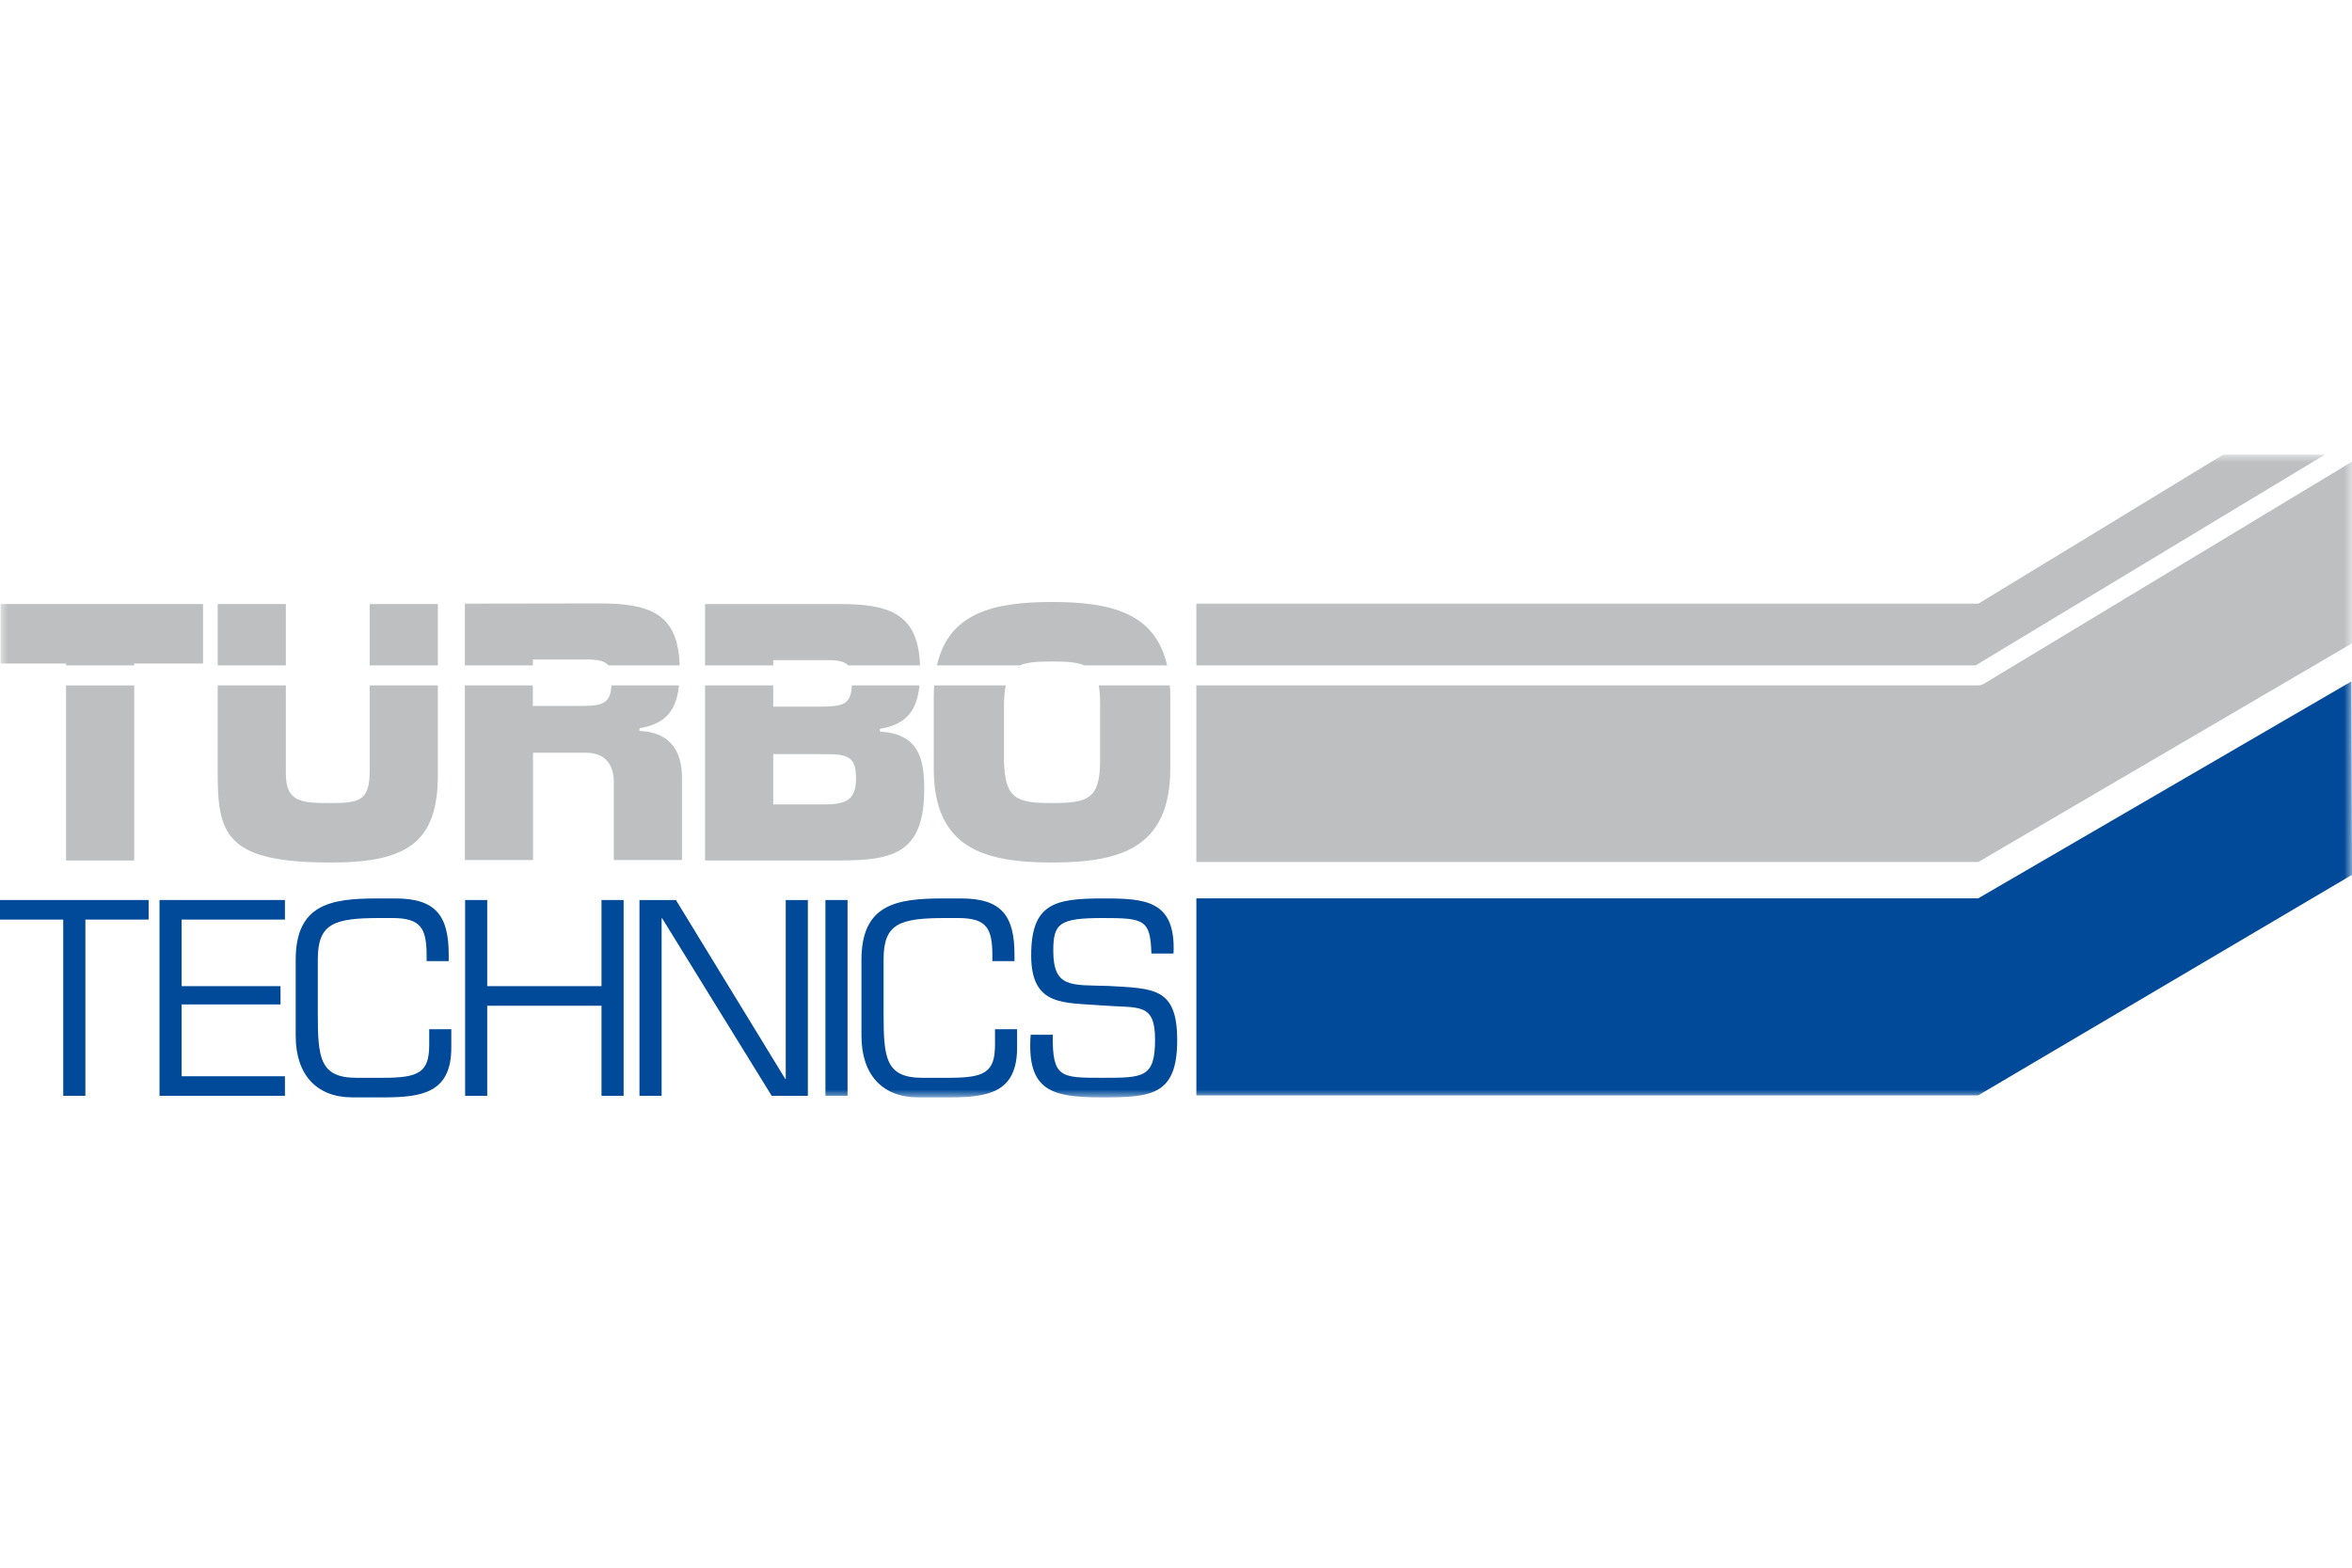
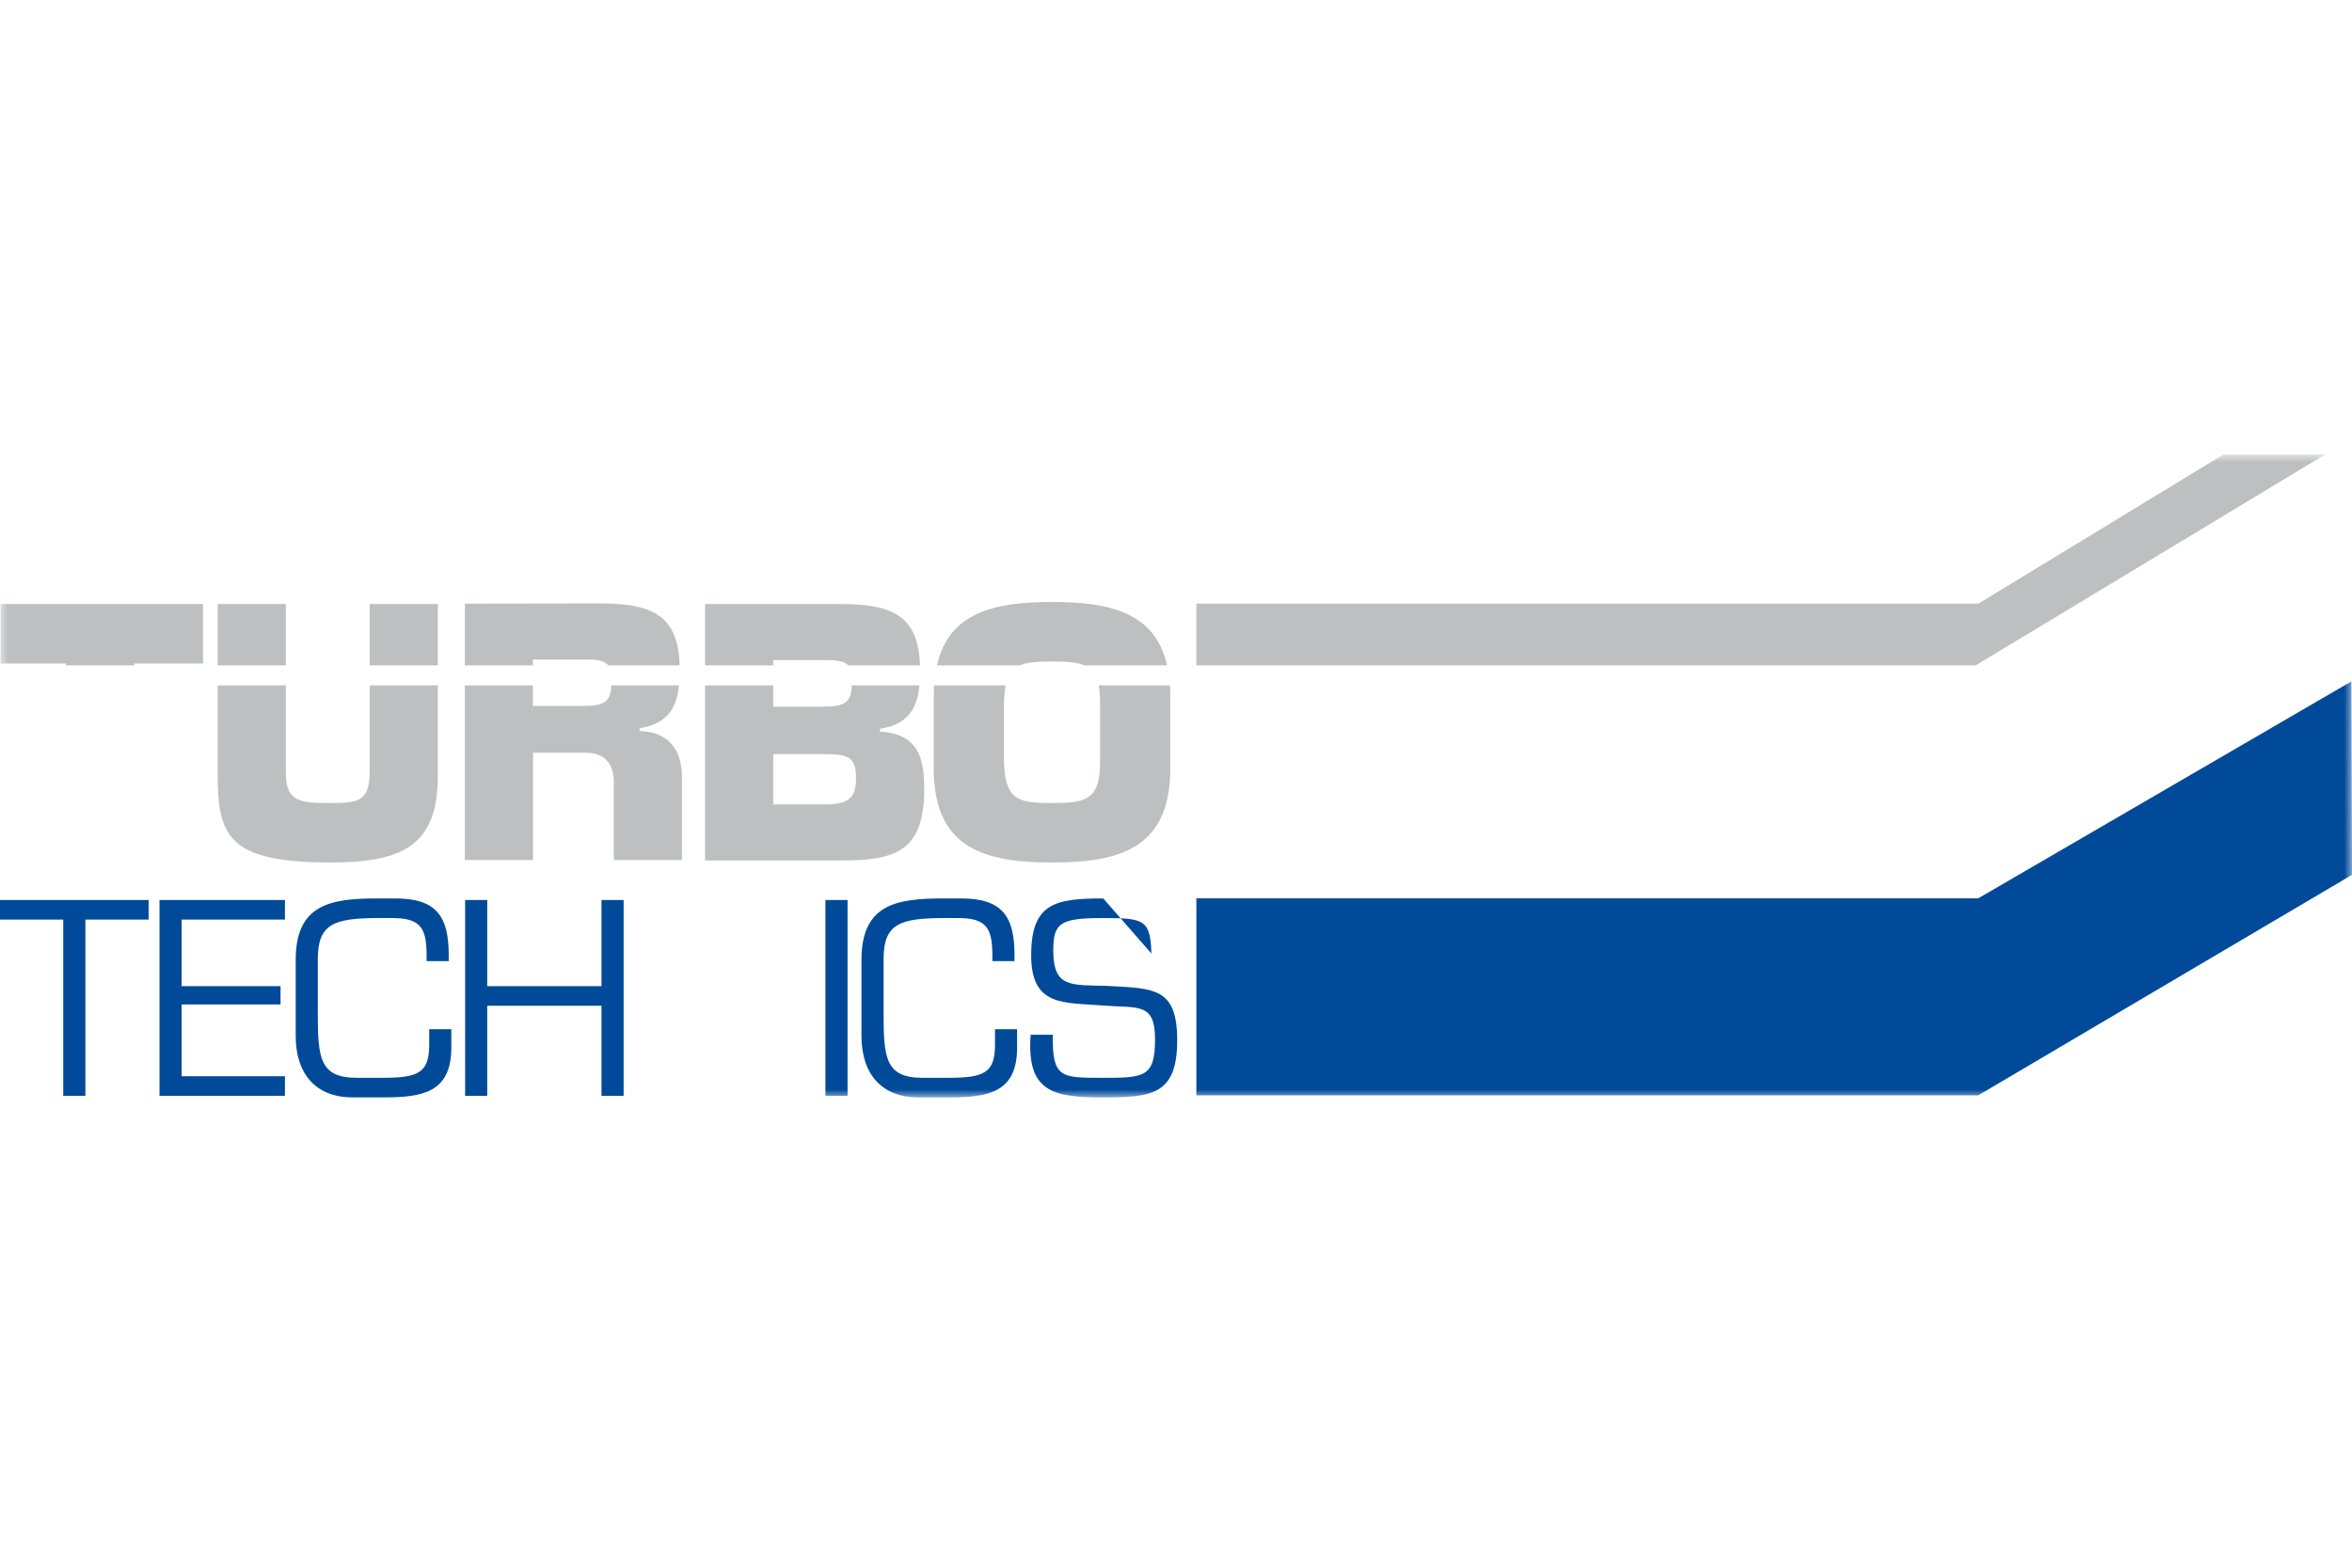
<svg xmlns="http://www.w3.org/2000/svg" xmlns:xlink="http://www.w3.org/1999/xlink" width="150px" height="100px" viewBox="0 0 150 100" version="1.1">
  <title>Brands/TurboTechnics</title>
  <defs>
    <polygon id="path-1" points="0 41 150 41 150 0 0 0" />
  </defs>
  <g id="Brands/TurboTechnics" stroke="none" stroke-width="1" fill="none" fill-rule="evenodd">
    <g id="Group-28" transform="translate(0, 29)">
      <polygon id="Fill-1" fill="#004A99" points="0 28.41 0 29.658 4.033 29.658 4.033 40.899 5.445 40.899 5.445 29.658 9.478 29.658 9.478 28.41" />
      <polygon id="Fill-2" fill="#004A99" points="10.172 28.41 10.172 40.899 18.172 40.899 18.172 39.652 11.583 39.652 11.583 35.071 17.89 35.071 17.89 33.905 11.583 33.905 11.583 29.658 18.172 29.658 18.172 28.41" />
      <g id="Group-27">
        <path d="M22.476,41 C20.202,41 18.858,39.567 18.858,37.07 L18.858,32.241 C18.858,28.709 21.032,28.31 24.052,28.31 L25.214,28.31 C27.821,28.31 28.617,29.442 28.617,31.908 L28.617,32.307 L27.207,32.307 L27.207,31.958 C27.207,30.209 26.841,29.56 25.015,29.56 L24.218,29.56 C21.297,29.56 20.268,29.909 20.268,32.19 L20.268,35.62 C20.268,38.47 20.384,39.751 22.741,39.751 L24.418,39.751 C26.675,39.751 27.373,39.435 27.373,37.653 L27.373,36.653 L28.783,36.653 L28.783,37.821 C28.783,40.684 26.958,41 24.468,41 L22.476,41 Z" id="Fill-3" fill="#004A99" />
        <polygon id="Fill-5" fill="#004A99" points="39.772 40.9 38.361 40.9 38.361 35.155 31.073 35.155 31.073 40.9 29.664 40.9 29.664 28.411 31.073 28.411 31.073 33.905 38.361 33.905 38.361 28.411 39.772 28.411" />
-         <polygon id="Fill-7" fill="#004A99" points="51.522 40.9 49.215 40.9 42.228 29.576 42.195 29.576 42.195 40.9 40.783 40.9 40.783 28.411 43.108 28.411 50.078 39.819 50.111 39.819 50.111 28.411 51.522 28.411" />
        <mask id="mask-2" fill="white">
          <use xlink:href="#path-1" />
        </mask>
        <g id="Clip-10" />
        <polygon id="Fill-9" fill="#004A99" mask="url(#mask-2)" points="52.642 40.9 54.053 40.9 54.053 28.411 52.642 28.411" />
        <path d="M58.558,41 C56.284,41 54.94,39.567 54.94,37.07 L54.94,32.241 C54.94,28.709 57.115,28.31 60.135,28.31 L61.298,28.31 C63.904,28.31 64.7,29.442 64.7,31.908 L64.7,32.307 L63.289,32.307 L63.289,31.958 C63.289,30.209 62.924,29.56 61.099,29.56 L60.302,29.56 C57.38,29.56 56.351,29.909 56.351,32.19 L56.351,35.62 C56.351,38.47 56.467,39.751 58.824,39.751 L60.501,39.751 C62.758,39.751 63.456,39.435 63.456,37.653 L63.456,36.653 L64.866,36.653 L64.866,37.821 C64.866,40.684 63.04,41 60.551,41 L58.558,41 Z" id="Fill-11" fill="#004A99" mask="url(#mask-2)" />
-         <path d="M65.764,31.94 C65.764,28.609 67.29,28.31 70.361,28.31 C73.051,28.31 74.993,28.426 74.843,31.823 L73.431,31.823 C73.366,29.642 72.951,29.56 70.311,29.56 C67.557,29.56 67.174,29.909 67.174,31.641 C67.174,34.023 68.303,33.824 70.627,33.889 C73.582,34.057 75.076,33.972 75.076,37.354 C75.076,40.884 73.415,41 70.279,41 C67.107,41 65.465,40.617 65.731,37.003 L67.141,37.003 C67.107,39.751 67.64,39.751 70.279,39.751 C72.934,39.751 73.664,39.751 73.664,37.303 C73.664,34.921 72.602,35.321 70.329,35.138 C67.872,34.937 65.764,35.238 65.764,31.94" id="Fill-12" fill="#004A99" mask="url(#mask-2)" />
+         <path d="M65.764,31.94 C65.764,28.609 67.29,28.31 70.361,28.31 L73.431,31.823 C73.366,29.642 72.951,29.56 70.311,29.56 C67.557,29.56 67.174,29.909 67.174,31.641 C67.174,34.023 68.303,33.824 70.627,33.889 C73.582,34.057 75.076,33.972 75.076,37.354 C75.076,40.884 73.415,41 70.279,41 C67.107,41 65.465,40.617 65.731,37.003 L67.141,37.003 C67.107,39.751 67.64,39.751 70.279,39.751 C72.934,39.751 73.664,39.751 73.664,37.303 C73.664,34.921 72.602,35.321 70.329,35.138 C67.872,34.937 65.764,35.238 65.764,31.94" id="Fill-12" fill="#004A99" mask="url(#mask-2)" />
        <polygon id="Fill-13" fill="#004A99" mask="url(#mask-2)" points="149.961 14.465 126.161 28.303 76.299 28.304 76.299 40.87 126.162 40.87 150.001 26.804" />
        <path d="M40.785,17.627 L40.785,17.452 C42.551,17.166 43.146,16.202 43.302,14.72 L38.992,14.72 C38.938,15.797 38.524,16.034 37.113,16.034 L33.982,16.034 L33.982,14.72 L29.647,14.72 L29.647,25.859 L33.993,25.859 L33.993,19.015 L37.363,19.015 C38.667,19.015 39.189,19.844 39.145,21.065 L39.145,25.859 L43.493,25.859 L43.493,20.594 C43.493,18.739 42.567,17.69 40.785,17.627" id="Fill-14" fill="#BDBFC1" mask="url(#mask-2)" />
        <path d="M33.983,13.068 L37.633,13.068 C38.266,13.09 38.607,13.203 38.792,13.443 L43.342,13.443 C43.256,10.081 41.363,9.491 38.198,9.491 L29.647,9.504 L29.647,13.443 L33.983,13.443 L33.983,13.068 Z" id="Fill-15" fill="#BDBFC1" mask="url(#mask-2)" />
        <polygon id="Fill-16" fill="#BDBFC1" mask="url(#mask-2)" points="0.038 13.324 4.212 13.324 4.212 13.443 8.558 13.443 8.558 13.324 12.949 13.324 12.949 9.53 0.038 9.53" />
-         <polygon id="Fill-17" fill="#BDBFC1" mask="url(#mask-2)" points="4.212 25.887 8.559 25.887 8.559 14.721 4.212 14.721" />
        <polygon id="Fill-18" fill="#BDBFC1" mask="url(#mask-2)" points="13.884 13.443 18.23 13.443 18.23 9.53 13.884 9.53" />
        <path d="M23.578,20.151 C23.578,22.069 22.948,22.224 21.1,22.224 C19.274,22.224 18.231,22.202 18.231,20.348 L18.231,14.721 L13.884,14.721 L13.884,20.434 C13.884,24.36 14.579,26.018 21.1,26.018 C25.882,26.018 27.925,24.796 27.925,20.434 L27.925,14.721 L23.578,14.721 L23.578,20.151 Z" id="Fill-19" fill="#BDBFC1" mask="url(#mask-2)" />
        <polygon id="Fill-20" fill="#BDBFC1" mask="url(#mask-2)" points="23.578 13.443 27.925 13.443 27.925 9.53 23.578 9.53" />
        <path d="M52.596,22.311 L49.314,22.311 L49.314,19.106 L52.682,19.106 C54.096,19.106 54.596,19.302 54.596,20.652 C54.596,21.983 54.009,22.311 52.596,22.311 M56.117,17.665 L56.117,17.491 C57.898,17.203 58.487,16.224 58.638,14.721 L54.325,14.721 C54.28,15.831 53.872,16.074 52.444,16.074 L49.314,16.074 L49.314,14.721 L44.966,14.721 L44.966,25.887 L53.618,25.887 C57.073,25.887 58.943,25.343 58.943,21.329 C58.943,19.28 58.529,17.818 56.117,17.665" id="Fill-21" fill="#BDBFC1" mask="url(#mask-2)" />
        <path d="M49.314,13.108 L52.965,13.108 C53.563,13.128 53.903,13.23 54.095,13.443 L58.673,13.443 C58.573,10.116 56.682,9.53 53.53,9.53 L44.966,9.53 L44.966,13.443 L49.314,13.443 L49.314,13.108 Z" id="Fill-22" fill="#BDBFC1" mask="url(#mask-2)" />
        <path d="M67.094,13.194 C68.007,13.194 68.679,13.237 69.16,13.443 L74.432,13.443 C73.682,10.107 70.859,9.399 67.094,9.399 C63.329,9.399 60.505,10.107 59.755,13.443 L65.047,13.443 C65.519,13.237 66.181,13.194 67.094,13.194" id="Fill-23" fill="#BDBFC1" mask="url(#mask-2)" />
        <path d="M70.071,14.721 C70.131,15.032 70.159,15.406 70.159,15.855 L70.159,19.541 C70.159,21.982 69.354,22.224 67.094,22.224 C64.833,22.224 64.094,21.982 64.029,19.541 L64.029,15.855 C64.041,15.406 64.077,15.032 64.14,14.721 L59.578,14.721 C59.565,14.94 59.551,15.16 59.551,15.397 L59.551,20.019 C59.551,25.058 62.682,26.018 67.094,26.018 C71.506,26.018 74.636,25.058 74.636,20.019 L74.636,15.397 C74.636,15.16 74.622,14.94 74.608,14.721 L70.071,14.721 Z" id="Fill-24" fill="#BDBFC1" mask="url(#mask-2)" />
        <polygon id="Fill-25" fill="#BDBFC1" mask="url(#mask-2)" points="76.298 9.505 76.298 13.443 125.997 13.443 148.273 0 141.785 0 126.173 9.505" />
-         <path d="M126.41,14.669 C126.408,14.669 126.406,14.671 126.404,14.671 C126.329,14.701 126.251,14.721 126.174,14.721 C126.17,14.721 126.167,14.72 126.164,14.72 C126.163,14.72 126.161,14.721 126.159,14.721 L76.298,14.721 L76.298,25.982 L126.173,25.982 L150,12.037 L150,0.449 L126.501,14.63 C126.472,14.647 126.441,14.656 126.41,14.669" id="Fill-26" fill="#BDBFC1" mask="url(#mask-2)" />
      </g>
    </g>
  </g>
</svg>